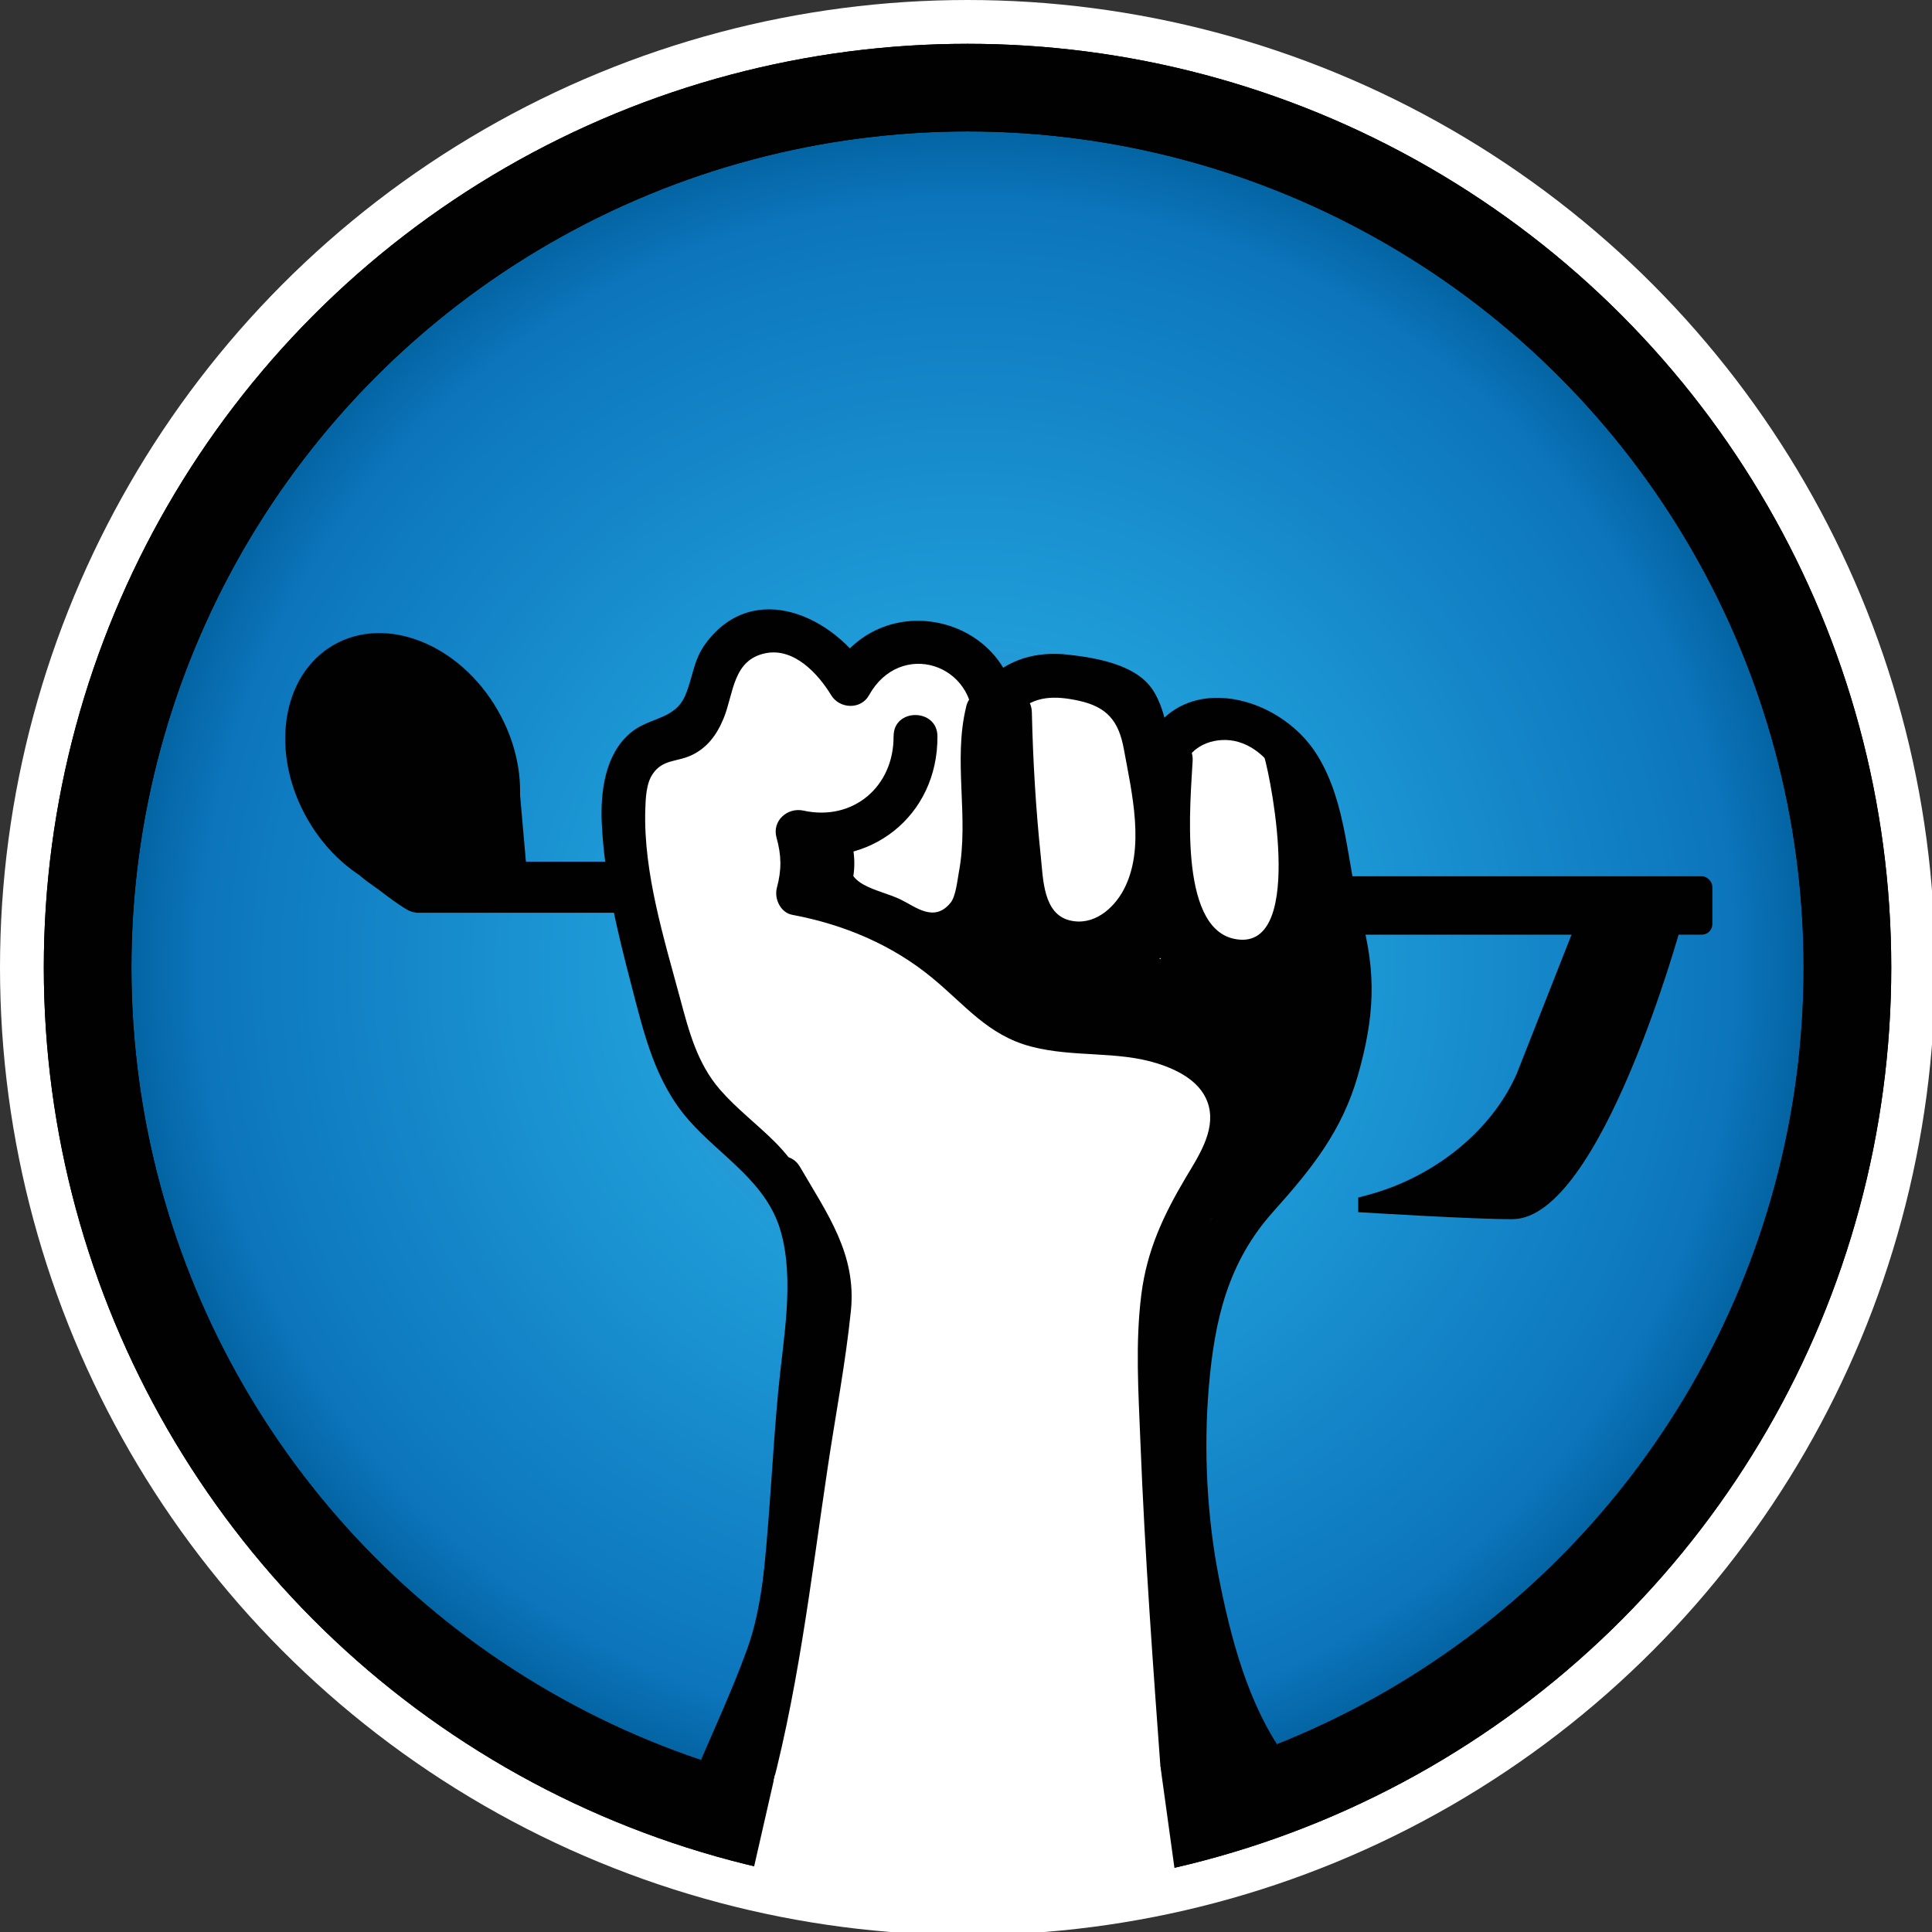
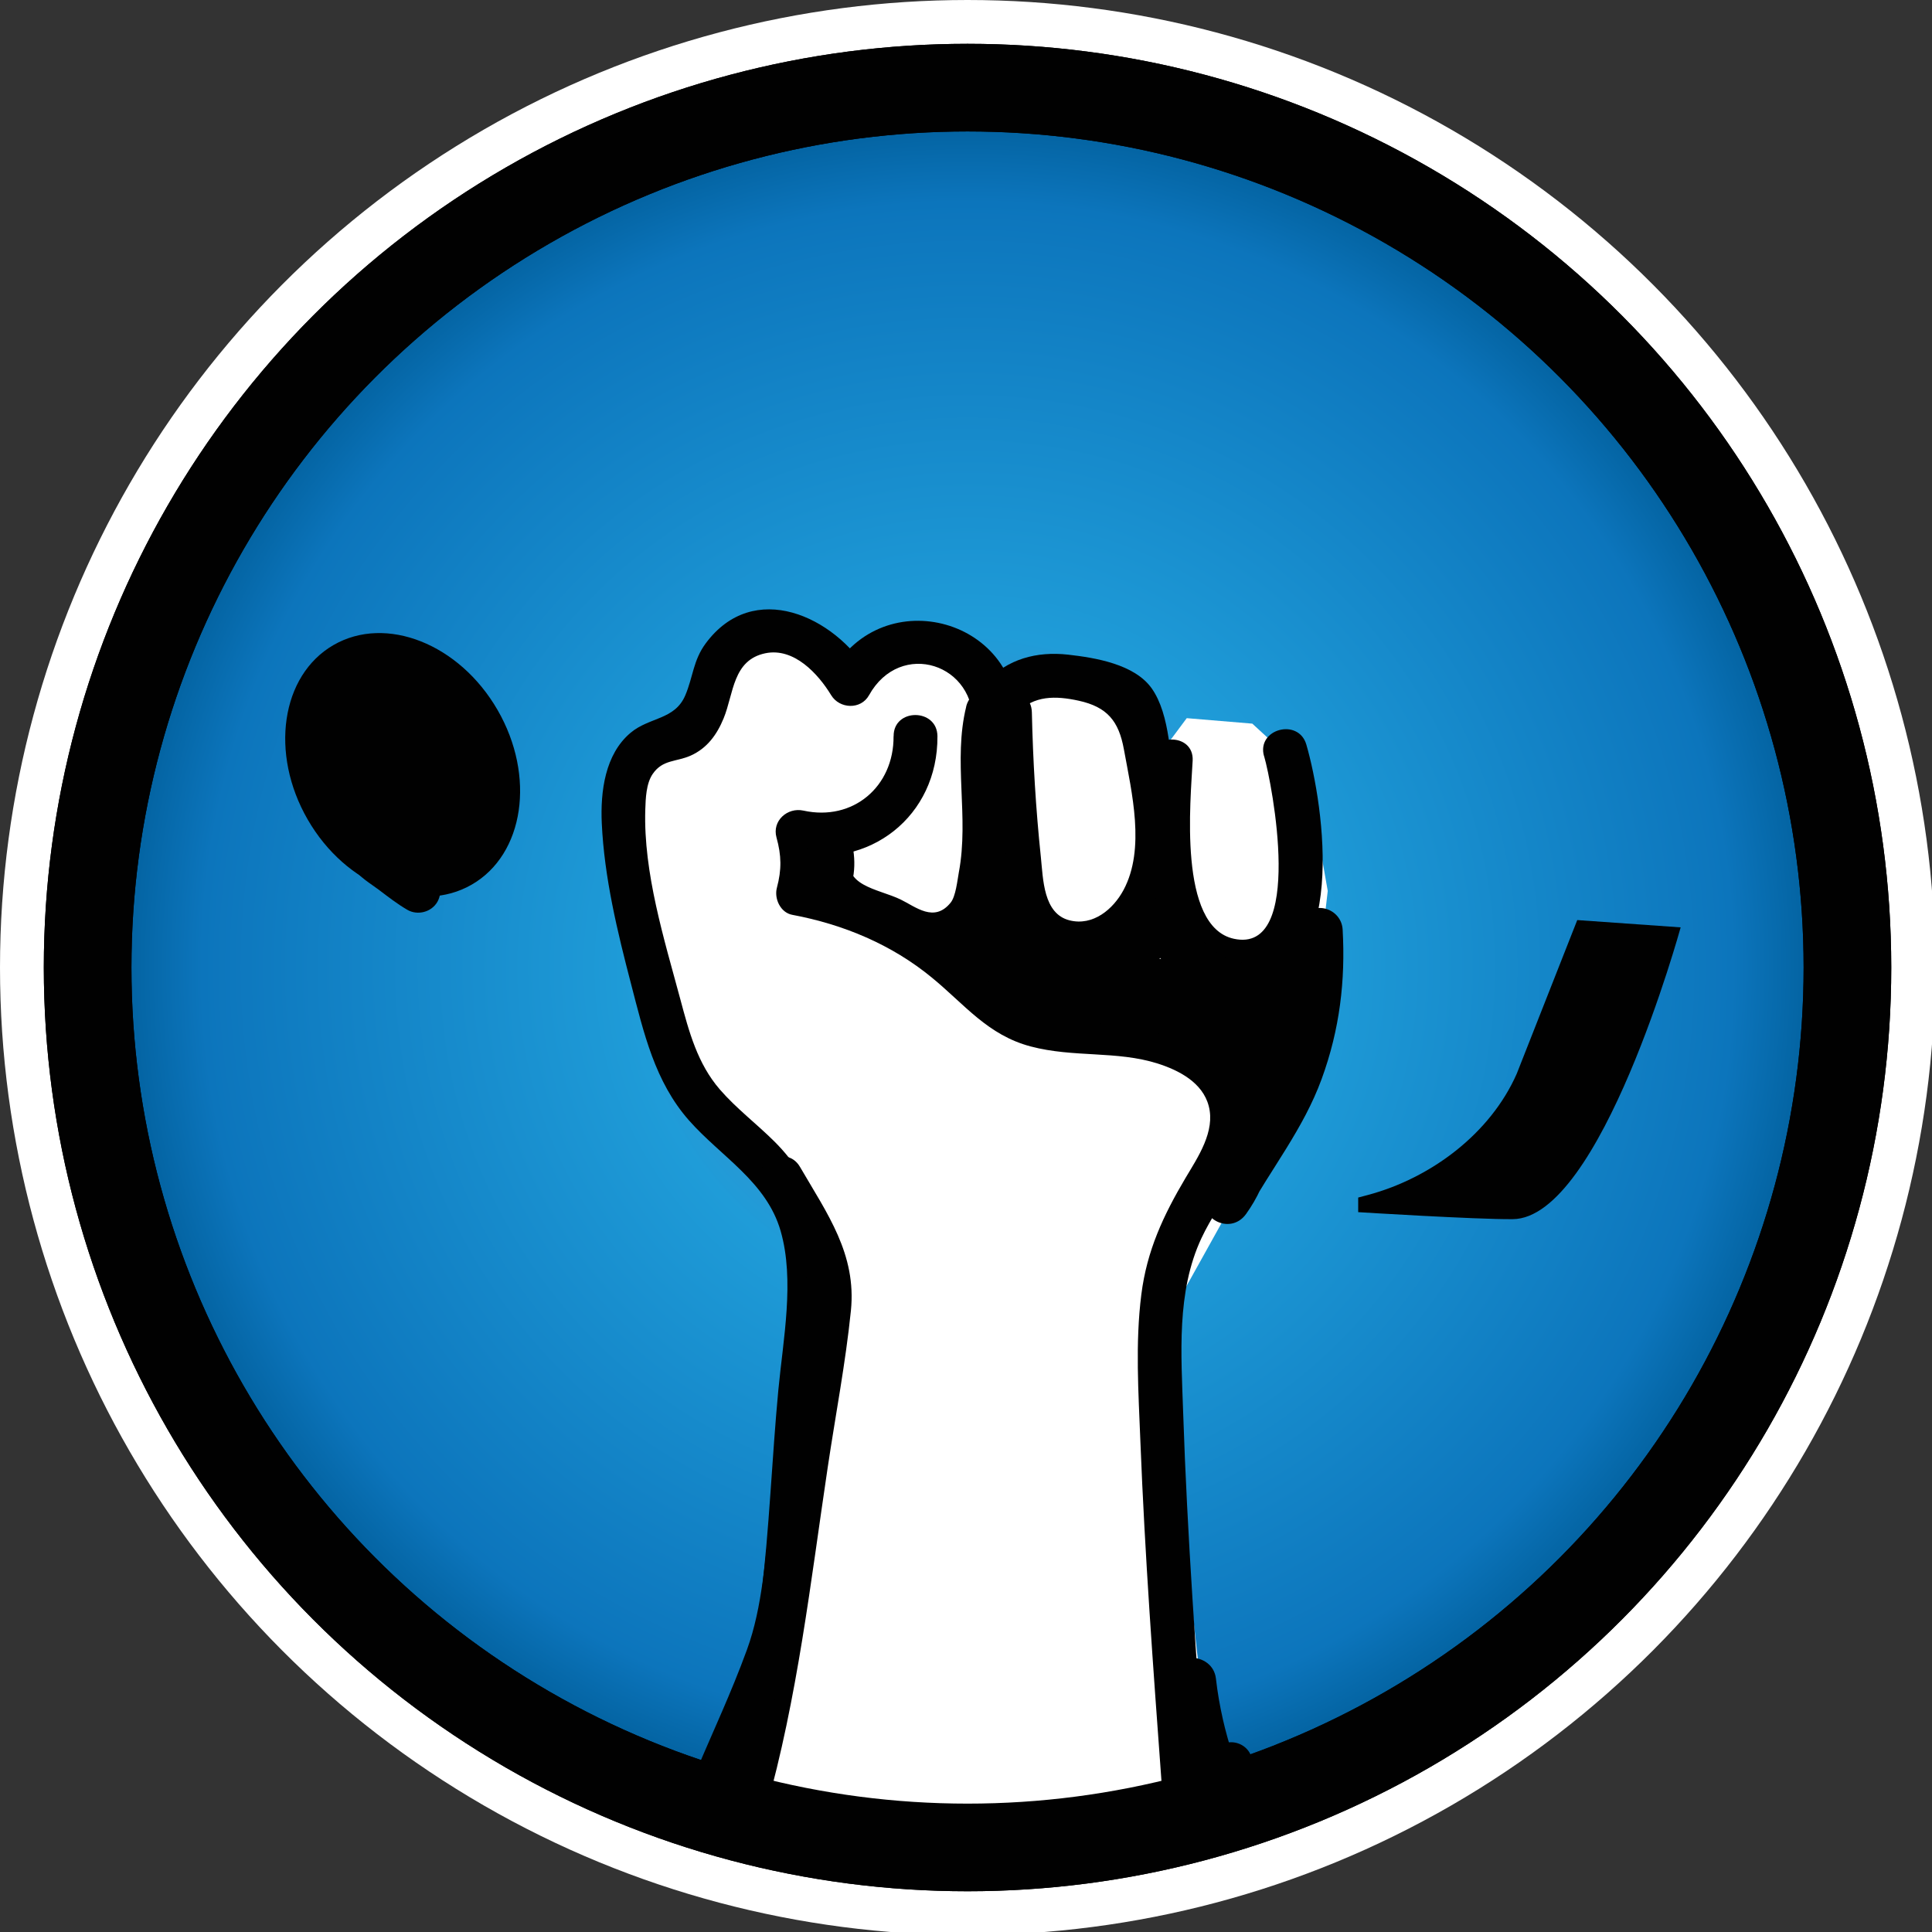
<svg xmlns="http://www.w3.org/2000/svg" xmlns:xlink="http://www.w3.org/1999/xlink" id="Layer_2" viewBox="0 0 542.39 542.39">
  <rect x="0" y="0" width="542.39" height="542.39" fill="#333333" stroke="none" />
  <defs>
    <style>.cls-1{fill:#010101;}.cls-2{stroke:#fff;stroke-width:24px;}.cls-2,.cls-3,.cls-4{stroke-miterlimit:10;}.cls-2,.cls-4{fill:none;}.cls-3{fill:url(#radial-gradient);}.cls-3,.cls-4{stroke:#010101;stroke-width:12px;}.cls-5{fill:#fff;}</style>
    <radialGradient id="radial-gradient" cx="132.5" cy="132.5" fx="132.5" fy="132.5" r="120.5" gradientUnits="userSpaceOnUse">
      <stop offset="0" stop-color="#5188c7" />
      <stop offset=".11" stop-color="#478bca" />
      <stop offset=".29" stop-color="#2e95d2" />
      <stop offset=".38" stop-color="#1f9cd8" />
      <stop offset=".87" stop-color="#0c75bc" />
      <stop offset=".99" stop-color="#005c97" />
    </radialGradient>
    <symbol id="RiffageLogo" viewBox="0 0 265 265">
      <circle class="cls-2" cx="132.5" cy="132.5" r="120.5" />
      <circle class="cls-3" cx="132.5" cy="132.5" r="120.5" />
      <polygon class="cls-5" points="101.35 87.63 96.19 97.56 87.61 103.28 85.34 114.97 89.19 133.55 95.55 150.26 101.96 156.6 109.23 166.12 110.82 181.8 109.23 201.27 106.46 226.44 100.15 247.59 163.51 250.94 164.34 229.9 161 199.95 162 177 173.92 155.57 179.4 142.87 181.83 122.01 179 106 171.5 99.1 162.52 98.35 159.23 102.77 154.16 94.92 144.87 92.52 138 95 134.56 92.5 128.83 88.08 120 90 117 91 107.84 86.61 101.35 87.63" />
      <ellipse class="cls-1" cx="55.14" cy="104.74" rx="15.01" ry="18.94" transform="translate(-44.98 41.6) rotate(-30)" />
-       <rect class="cls-1" x="57" y="118" width="29" height="7" />
      <path class="cls-1" d="M53.41,115.41c-1.22-.9-2.4-1.42-3.96-.65-1.38.68-1.94,2.83-1.08,4.1s2.32,2.1,3.49,2.98c1.27.96,2.55,1.96,3.93,2.76s3.28.33,4.1-1.08.33-3.3-1.08-4.1c-1.26-.72-2.43-1.63-3.59-2.5-.3-.23-.6-.46-.91-.69-.55-.41.52.41.02.01-.13-.1-.26-.2-.39-.3-.44-.35-1.18-1.26-.4-.11l-1.08,4.1h0c-1.01,0-2.02,0-3.03,0,.33.14.65.44.93.65,1.31.96,3.35.22,4.1-1.08.89-1.52.23-3.14-1.08-4.1h0Z" />
-       <path class="cls-1" d="M65.03,106.72l1.06,12.03c.34,3.82,6.34,3.85,6,0l-1.06-12.03c-.34-3.82-6.34-3.85-6,0h0Z" />
-       <rect class="cls-1" x="183" y="120" width="51.5" height="8" rx="1.44" ry="1.44" />
      <path class="cls-1" d="M230.16,127s-10.95,39.88-23,39.96c-5.16.04-21.16-.96-21.16-.96v-2l1.32-.35c8.65-2.31,16.78-8.41,20.39-16.6l8.29-21.05,14.16,1Z" />
-       <path class="cls-1" d="M102.16,249.1c3.51-7.3,6.04-14.31,6.97-22.41,1.04-9.12,1.75-18.29,2.61-27.42,1.37-14.46,5.83-31.52-5.7-42.96-2.43-2.41-5.2-4.51-7.45-7.1-3.08-3.56-4.23-7.92-5.42-12.36-2.22-8.26-5.06-17.32-4.8-25.96.05-1.52.11-3.6,1.03-4.92,1.36-1.97,3.2-1.61,5.18-2.49,2.26-1.01,3.6-2.87,4.52-5.11,1.39-3.39,1.23-7.98,5.72-8.91,3.91-.8,7.21,2.79,9.01,5.75,1.15,1.88,4.06,2.01,5.18,0,4.29-7.72,14.8-4.31,14.22,4.33-.26,3.85,5.74,3.84,6,0,.99-14.71-18.31-20.12-25.4-7.36h5.18c-4.75-7.8-15.81-12.94-22.38-4.05-1.7,2.3-1.72,4.6-2.78,7.09-1.44,3.39-4.91,2.96-7.49,5.13-3.51,2.94-4.14,8.06-3.95,12.35.34,7.46,2.14,14.88,4.02,22.08,1.74,6.68,3.25,13.36,7.93,18.66,4.4,4.98,10.61,8.4,12.55,15.15s.34,14.83-.32,21.79c-1.76,18.67-1.36,38.53-9.6,55.68-1.66,3.46,3.51,6.51,5.18,3.03h0Z" />
+       <path class="cls-1" d="M102.16,249.1c3.51-7.3,6.04-14.31,6.97-22.41,1.04-9.12,1.75-18.29,2.61-27.42,1.37-14.46,5.83-31.52-5.7-42.96-2.43-2.41-5.2-4.51-7.45-7.1-3.08-3.56-4.23-7.92-5.42-12.36-2.22-8.26-5.06-17.32-4.8-25.96.05-1.52.11-3.6,1.03-4.92,1.36-1.97,3.2-1.61,5.18-2.49,2.26-1.01,3.6-2.87,4.52-5.11,1.39-3.39,1.23-7.98,5.72-8.91,3.91-.8,7.21,2.79,9.01,5.75,1.15,1.88,4.06,2.01,5.18,0,4.29-7.72,14.8-4.31,14.22,4.33-.26,3.85,5.74,3.84,6,0,.99-14.71-18.31-20.12-25.4-7.36h5.18c-4.75-7.8-15.81-12.94-22.38-4.05-1.7,2.3-1.72,4.6-2.78,7.09-1.44,3.39-4.91,2.96-7.49,5.13-3.51,2.94-4.14,8.06-3.95,12.35.34,7.46,2.14,14.88,4.02,22.08,1.74,6.68,3.25,13.36,7.93,18.66,4.4,4.98,10.61,8.4,12.55,15.15s.34,14.83-.32,21.79c-1.76,18.67-1.36,38.53-9.6,55.68-1.66,3.46,3.51,6.51,5.18,3.03h0" />
      <path class="cls-1" d="M122.37,100.83c.05,6.9-5.56,11.67-12.34,10.18-2.19-.48-4.33,1.4-3.69,3.69.68,2.46.72,4.37.05,6.89-.39,1.47.49,3.39,2.1,3.69,7,1.31,13.61,4.06,19.14,8.61,4.5,3.69,7.65,7.87,13.53,9.42s11.78.56,17.39,2.34c2.91.93,6.14,2.6,6.98,5.81.92,3.48-1.47,6.99-3.16,9.83-3.06,5.16-5.31,9.97-6.07,16-.84,6.64-.39,13.41-.13,20.07.61,15.58,1.76,31.14,2.9,46.69.28,3.83,6.28,3.86,6,0-1.24-16.85-2.48-33.7-3.04-50.59-.26-7.92-.95-16.53,2.51-23.91,2.48-5.28,6.98-9.97,7.16-16.1.4-13.07-14.62-14.3-24.12-15.17-4.22-.38-7.87-1.34-11.04-4.24-2.59-2.37-4.98-4.81-7.86-6.85-5.56-3.93-11.93-6.46-18.6-7.7l2.1,3.69c.93-3.5.92-6.58-.05-10.08l-3.69,3.69c10.61,2.34,20.02-5.01,19.94-15.97-.03-3.86-6.03-3.87-6,0h0Z" />
      <path class="cls-1" d="M139.27,97.67c2.3-2.48,5.34-2.39,8.46-1.71,3.91.86,5.48,2.8,6.18,6.64,1.08,5.93,2.97,13.64-.04,19.27-1.42,2.66-4.19,4.97-7.39,4.17-3.62-.9-3.62-5.67-3.94-8.69-.69-6.58-1.08-13.19-1.23-19.81-.09-3.85-6.09-3.87-6,0,.15,6.3.5,12.59,1.13,18.87.47,4.65.56,10.07,4.41,13.32,6.66,5.63,15.66.89,18.79-6.11,2.15-4.81,1.84-10.14,1.2-15.24-.53-4.2-.57-10.51-3.11-14.1-2.35-3.33-7.74-4.21-11.48-4.63-4.26-.47-8.27.58-11.23,3.77-2.62,2.83,1.61,7.08,4.24,4.24h0Z" />
-       <path class="cls-1" d="M162.13,104.9c1.01-3,4.61-4.14,7.48-3.29,3.16.92,5.33,3.91,6.66,6.75,3.02,6.43,3.34,14.43,5.08,21.3s-.13,15.34-3.31,21.8c-2.87,5.82-8.17,9.8-11.86,15.04-7.22,10.28-7.55,25.76-6.78,37.82.83,12.92,3.57,28.22,11.24,38.97,2.22,3.12,7.43.12,5.18-3.03-4.91-6.89-7.29-16-8.9-24.21s-2.12-17.44-1.37-26.16c.78-9.14,2.6-17.04,8.85-24,5.21-5.81,9.41-11.02,11.58-18.69,2.22-7.85,2.56-13.79.43-21.62-2-7.35-1.9-15.38-5.95-22.06-5.38-8.87-20.09-12.14-24.12-.2-1.24,3.67,4.56,5.24,5.79,1.6h0Z" />
      <path class="cls-1" d="M160.51,229.9c.48,4.18.93,9.49,3.08,13.19,1.83,3.16,7.1,3.31,7.88-.79.58-3.06-2.66-4.82-5.01-2.92-.97.78-1.94,1.57-2.91,2.35-3,2.43,1.26,6.65,4.24,4.24.97-.78,1.94-1.57,2.91-2.35l-5.01-2.92c2.41.26,3.34-.23,2.79-1.48-.15-.47-.29-.94-.42-1.42-.22-.79-.42-1.59-.6-2.39-.41-1.82-.73-3.66-.94-5.52-.43-3.79-6.44-3.84-6,0h0Z" />
      <path class="cls-1" d="M173.12,103.57c1.09,3.74,5.58,27.11-4.15,24.99-7.68-1.67-5.91-19.01-5.64-24.39.2-3.86-5.8-3.85-6,0-.48,9.36-1.33,31.36,13.37,30.56,14.14-.77,10.61-24.45,8.2-32.76-1.08-3.7-6.87-2.13-5.79,1.6h0Z" />
      <path class="cls-1" d="M132.32,96.77c-1.83,7.42.42,15.09-1.01,22.69-.2,1.09-.42,3.29-1.12,4.15-2.25,2.79-4.78.58-6.86-.43-3.06-1.48-8.28-1.86-6.7-6.38h-5.79c.48,1.43.3,2.79-.52,4.09-1.79,3.42,3.39,6.45,5.18,3.03,1.51-2.87,1.86-5.54,1.13-8.71s-4.87-2.62-5.79,0c-1.6,4.6-1.18,9.09,3.73,11.16,2.79,1.17,5.61,2.13,8.4,3.38,2.34,1.05,4.86,1.69,7.4.97,4.8-1.37,6.14-6.21,6.88-10.6.56-3.34,1.03-6.7.89-10.1-.16-3.96-1.01-7.72-.04-11.65s-4.86-5.35-5.79-1.6h0Z" />
      <path class="cls-1" d="M134.56,123.22c-.61,2.18-1.43,4.12-2.56,6.07-1.07,1.85.04,3.68,1.79,4.41,3.76,1.56,6.75,4.25,10.72,5.41,4.3,1.25,8.88.98,13.19,2.14,10.12,2.71,13.85,13.5,7.77,21.98l5.18,3.03c3.47-6.26,7.85-11.68,10.34-18.48s3.27-13.52,2.88-20.47c-.16-2.91-4.01-4.16-5.59-1.51-4.24,7.11-6.73,14.62-7.81,22.82l5.89-.8c-.74-4.29-.77-8.46-.29-12.77.18-1.57-1.52-3.07-3-3-5.02.22-8.75-2.32-10.69-6.9-.78-1.85-3.47-1.79-4.71-.61-4.55,4.34-11.09,5.35-16.71,2.46l-2.31,5.48c11.03,2.12,22.12,4.42,31.28,11.3,3.09,2.32,6.08-2.89,3.03-5.18-9.55-7.17-21.21-9.69-32.71-11.9-3.14-.6-5.53,3.83-2.31,5.48,8.05,4.14,17.41,2.86,23.98-3.4l-4.71-.61c2.71,6.39,8.98,10.17,15.87,9.87l-3-3c-.55,4.85-.32,9.57.5,14.37.63,3.65,5.5,2.22,5.89-.8.93-7.09,3.34-13.67,6.99-19.79l-5.59-1.51c.36,6.44-.39,12.8-2.67,18.87s-6.53,11.26-9.74,17.05c-1.91,3.44,2.96,6.12,5.18,3.03,6.1-8.5,4.87-20.23-3.34-26.9-3.99-3.24-8.77-4.19-13.75-4.82-3.87-.49-7.61-.88-11.11-2.75-2.41-1.29-4.52-2.81-7.06-3.87l1.79,4.41c1.39-2.39,2.42-4.84,3.17-7.51,1.04-3.72-4.74-5.31-5.79-1.6h0Z" />
      <path class="cls-1" d="M104.36,162.83c1.68,2.89,3.59,5.75,5.04,8.76,2,4.16,1.05,8.34.4,12.72-1.03,6.92-2.06,13.84-3.1,20.76-2.06,13.82-3.81,27.76-7.63,41.23-1.06,3.72,4.73,5.31,5.79,1.6,4.36-15.33,6.15-31.28,8.5-47,1.06-7.11,2.44-14.26,3.17-21.42.78-7.73-3.23-13.24-6.97-19.67-1.94-3.34-7.13-.32-5.18,3.03h0Z" />
      <path class="cls-1" d="M105.57,207.15c-.83,6.24-1.11,12.83-3.28,18.78s-4.64,11.15-6.97,16.69c-1.49,3.55,4.31,5.11,5.79,1.6,2.53-6.02,5.56-12.05,7.53-18.28s2.12-12.63,2.94-18.79c.5-3.82-5.5-3.78-6,0h0Z" />
      <circle class="cls-4" cx="132.5" cy="132.5" r="120.5" />
-       <polygon class="cls-5" points="106.15 243 102.5 259 130 261 161 257 158.93 242 106.15 243" />
    </symbol>
  </defs>
  <use width="265" height="265" transform="scale(2.05)" xlink:href="#RiffageLogo" />
</svg>